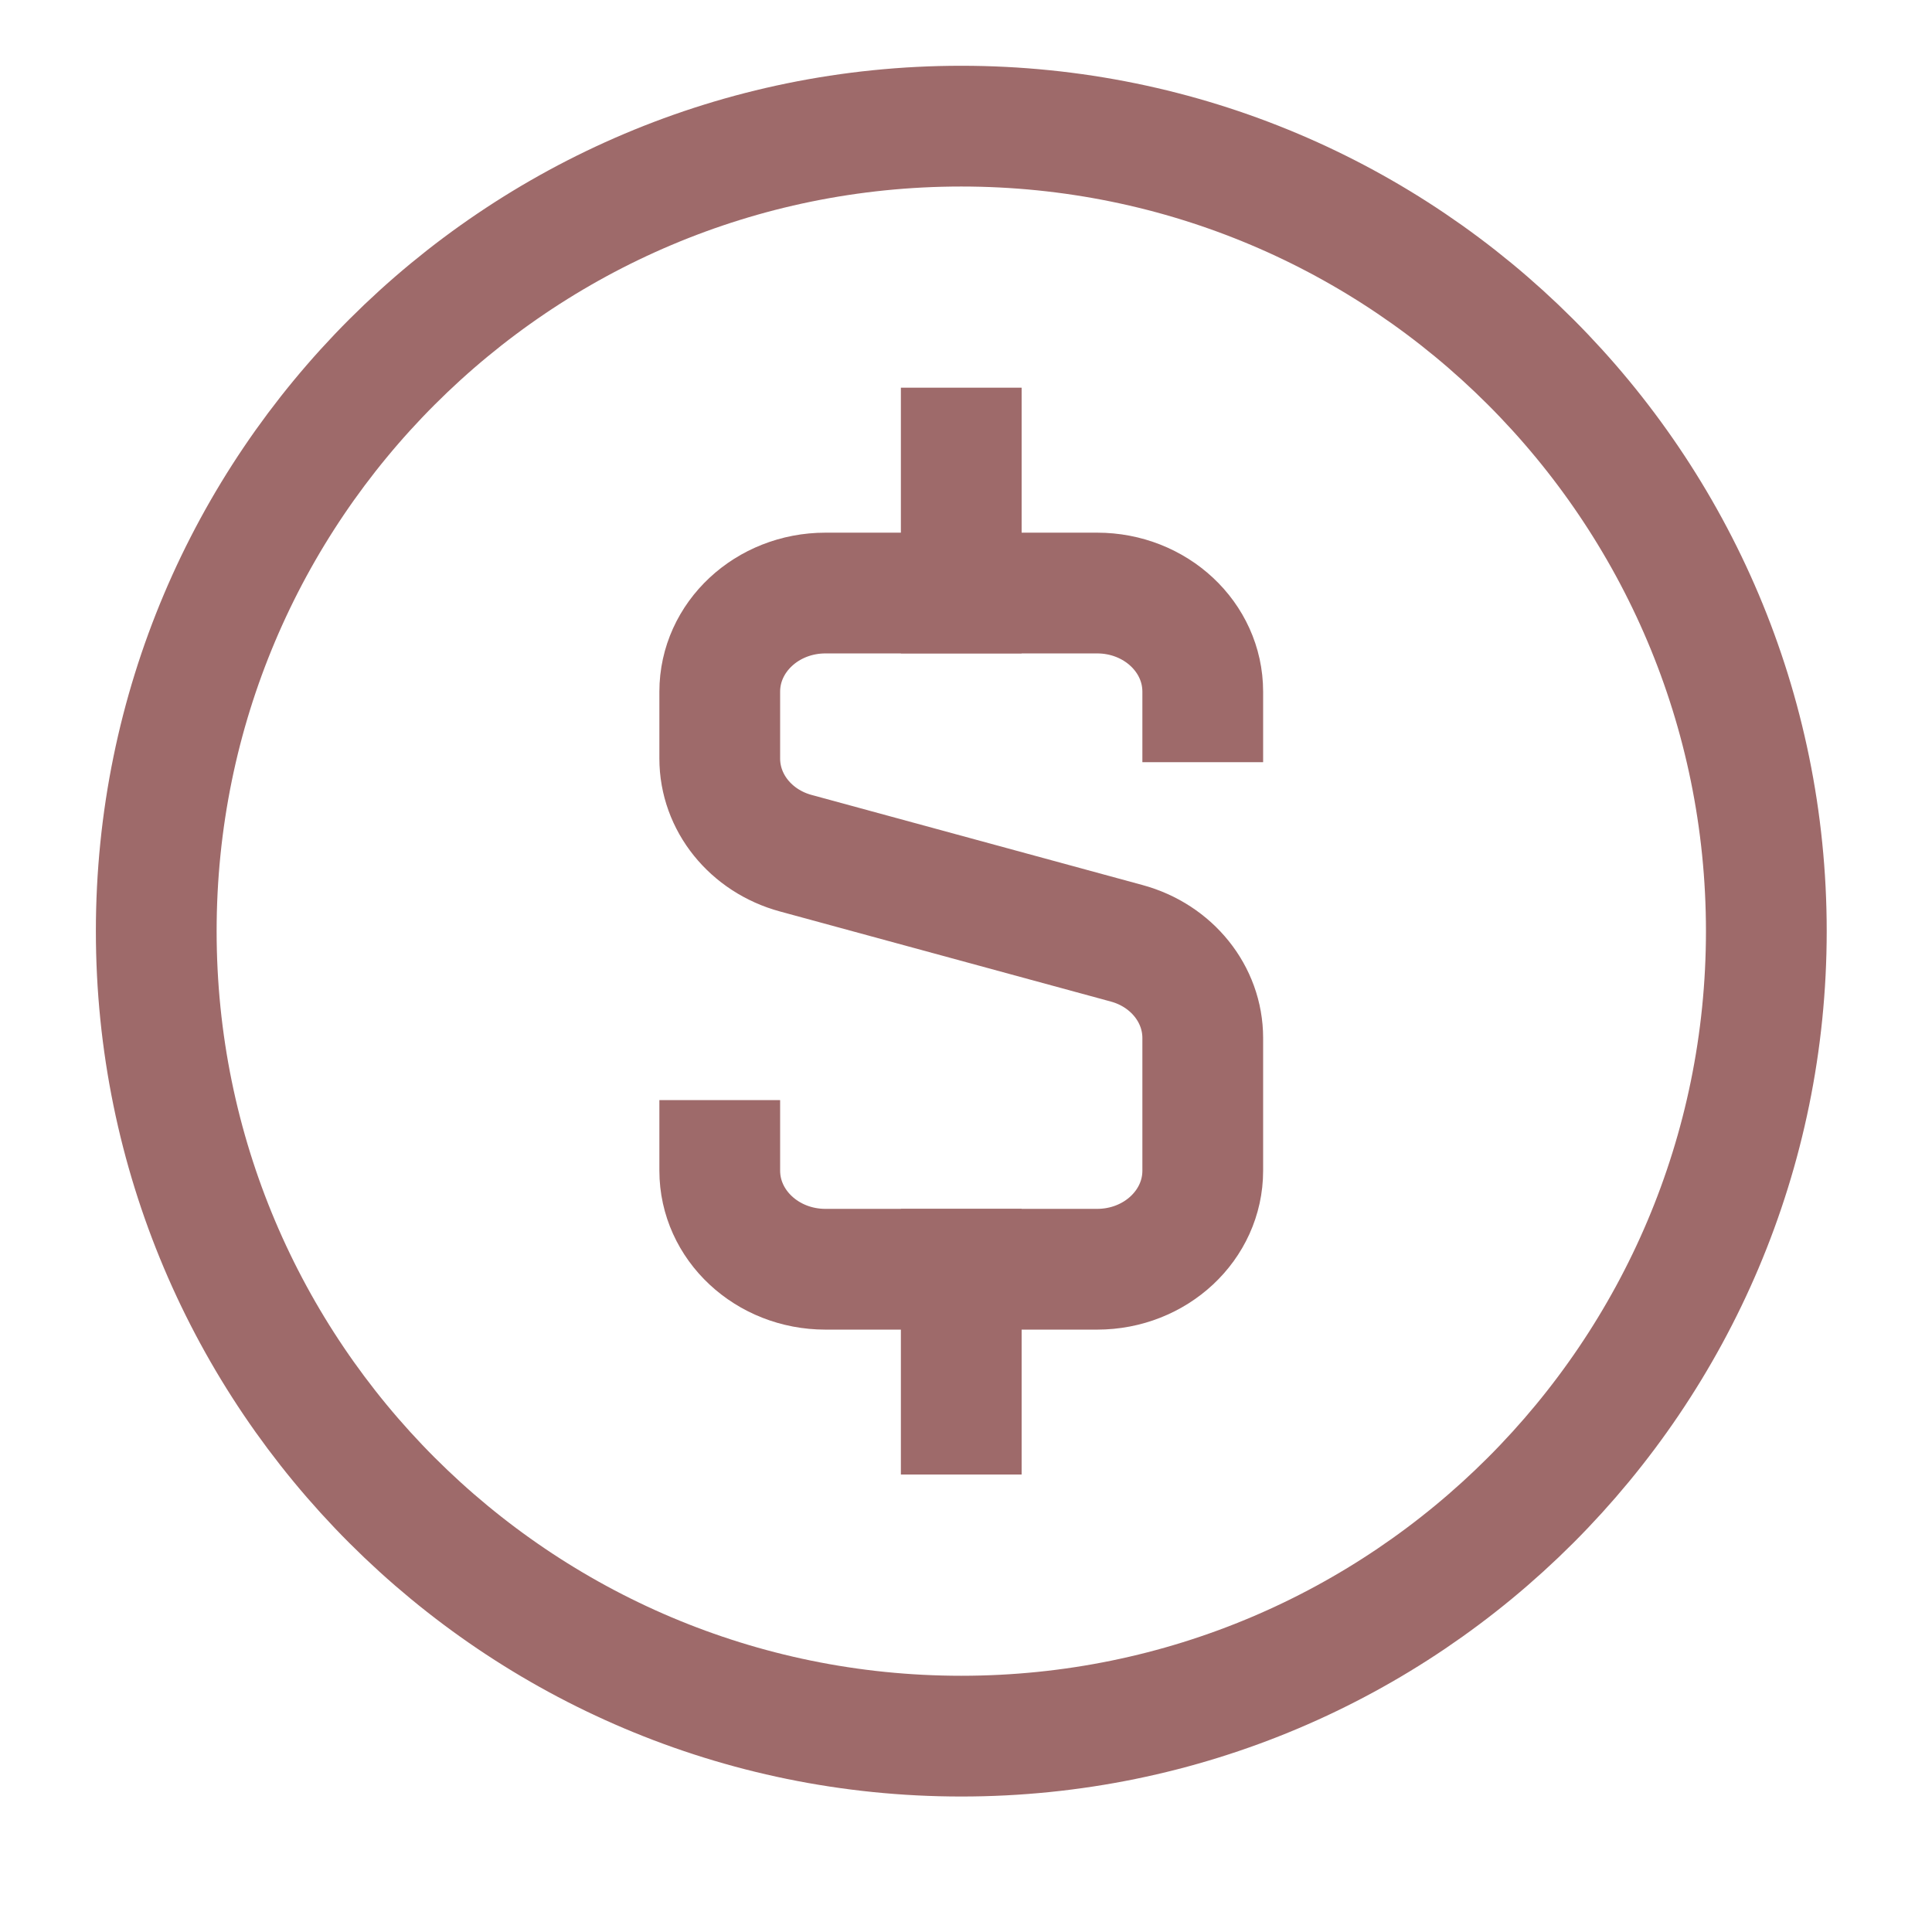
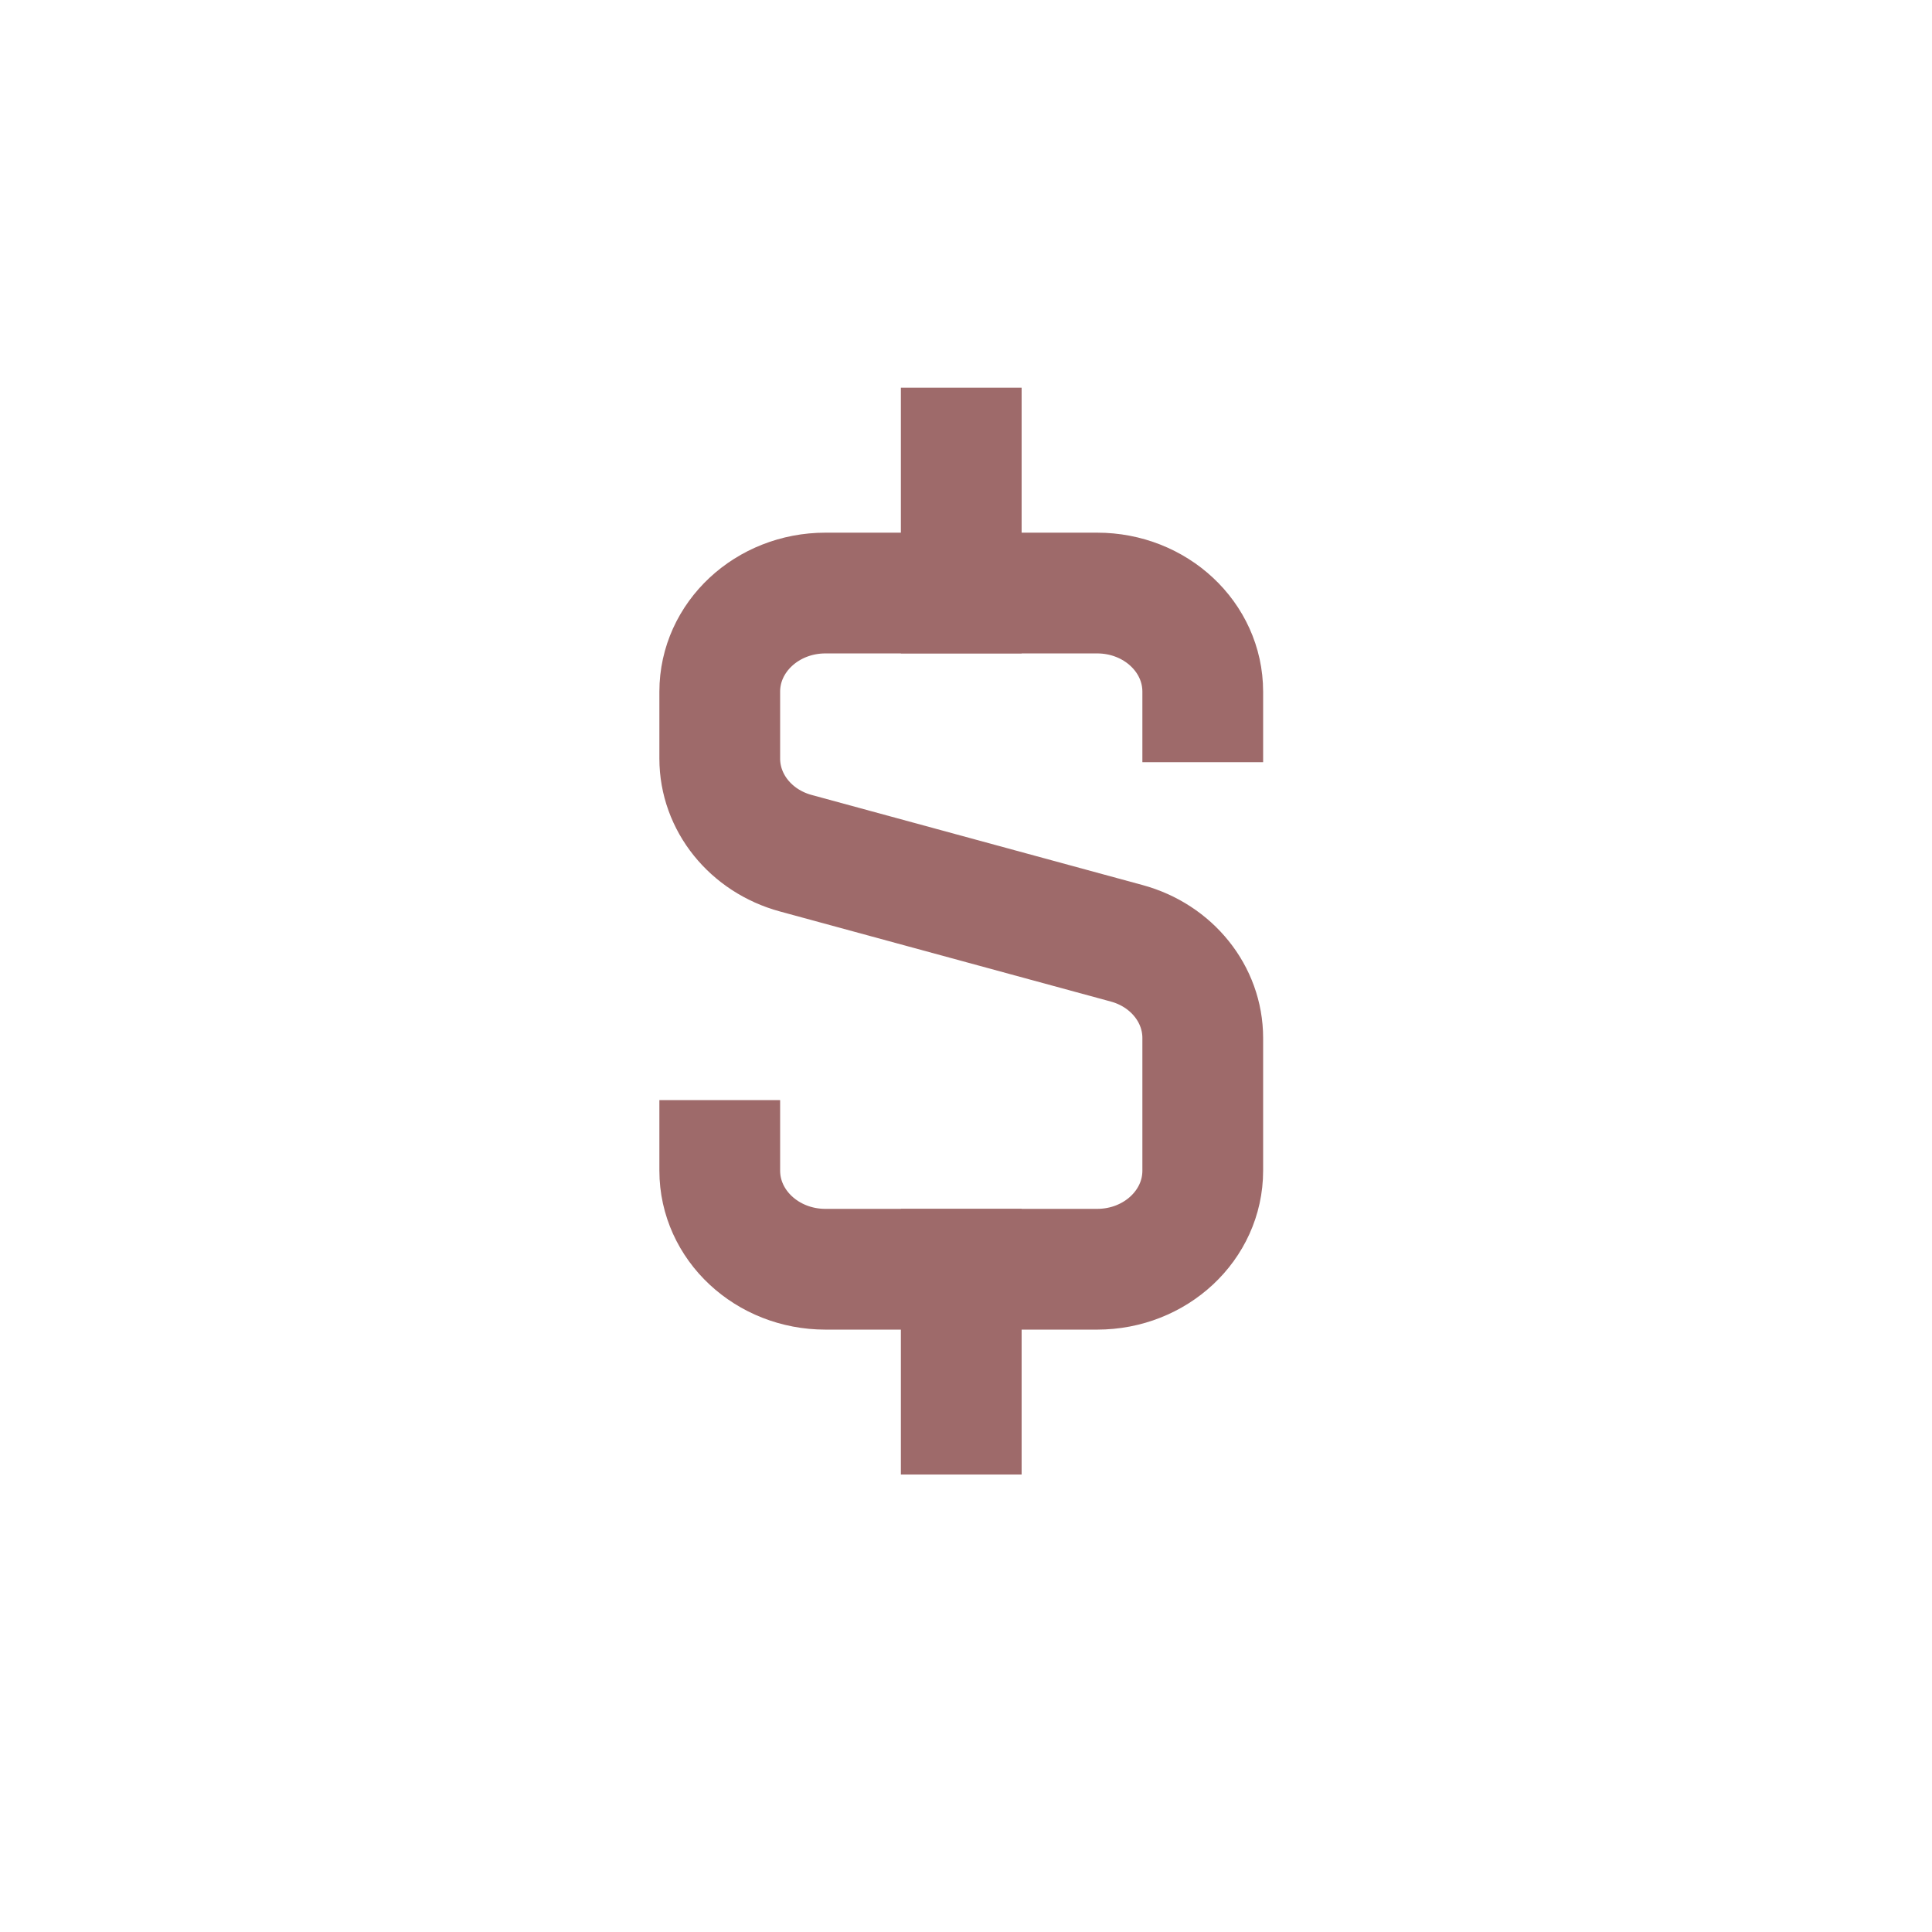
<svg xmlns="http://www.w3.org/2000/svg" width="24" height="24" viewBox="0 0 24 24" fill="none">
-   <path d="M11.941 21.567C17.464 21.567 21.942 17.089 21.942 11.567C21.942 6.044 17.464 1.567 11.941 1.567C6.419 1.567 1.941 6.044 1.941 11.567C1.941 17.089 6.419 21.567 11.941 21.567Z" stroke="#9E6A6A" stroke-width="1.5" />
  <path d="M8.941 13.666V14.542C8.941 15.219 9.529 15.767 10.254 15.767H13.629C14.354 15.767 14.941 15.219 14.941 14.543V12.894C14.941 12.35 14.556 11.87 13.996 11.718L9.886 10.599C9.326 10.447 8.941 9.968 8.941 9.423L8.941 8.592C8.941 7.915 9.529 7.367 10.254 7.367H13.629C14.354 7.367 14.941 7.915 14.941 8.592V9.468" stroke="#9E6A6A" stroke-width="1.5" />
  <path d="M11.941 7.366V5.566" stroke="#9E6A6A" stroke-width="1.5" stroke-linecap="square" />
  <path d="M11.941 17.567V15.767" stroke="#9E6A6A" stroke-width="1.5" stroke-linecap="square" />
</svg>